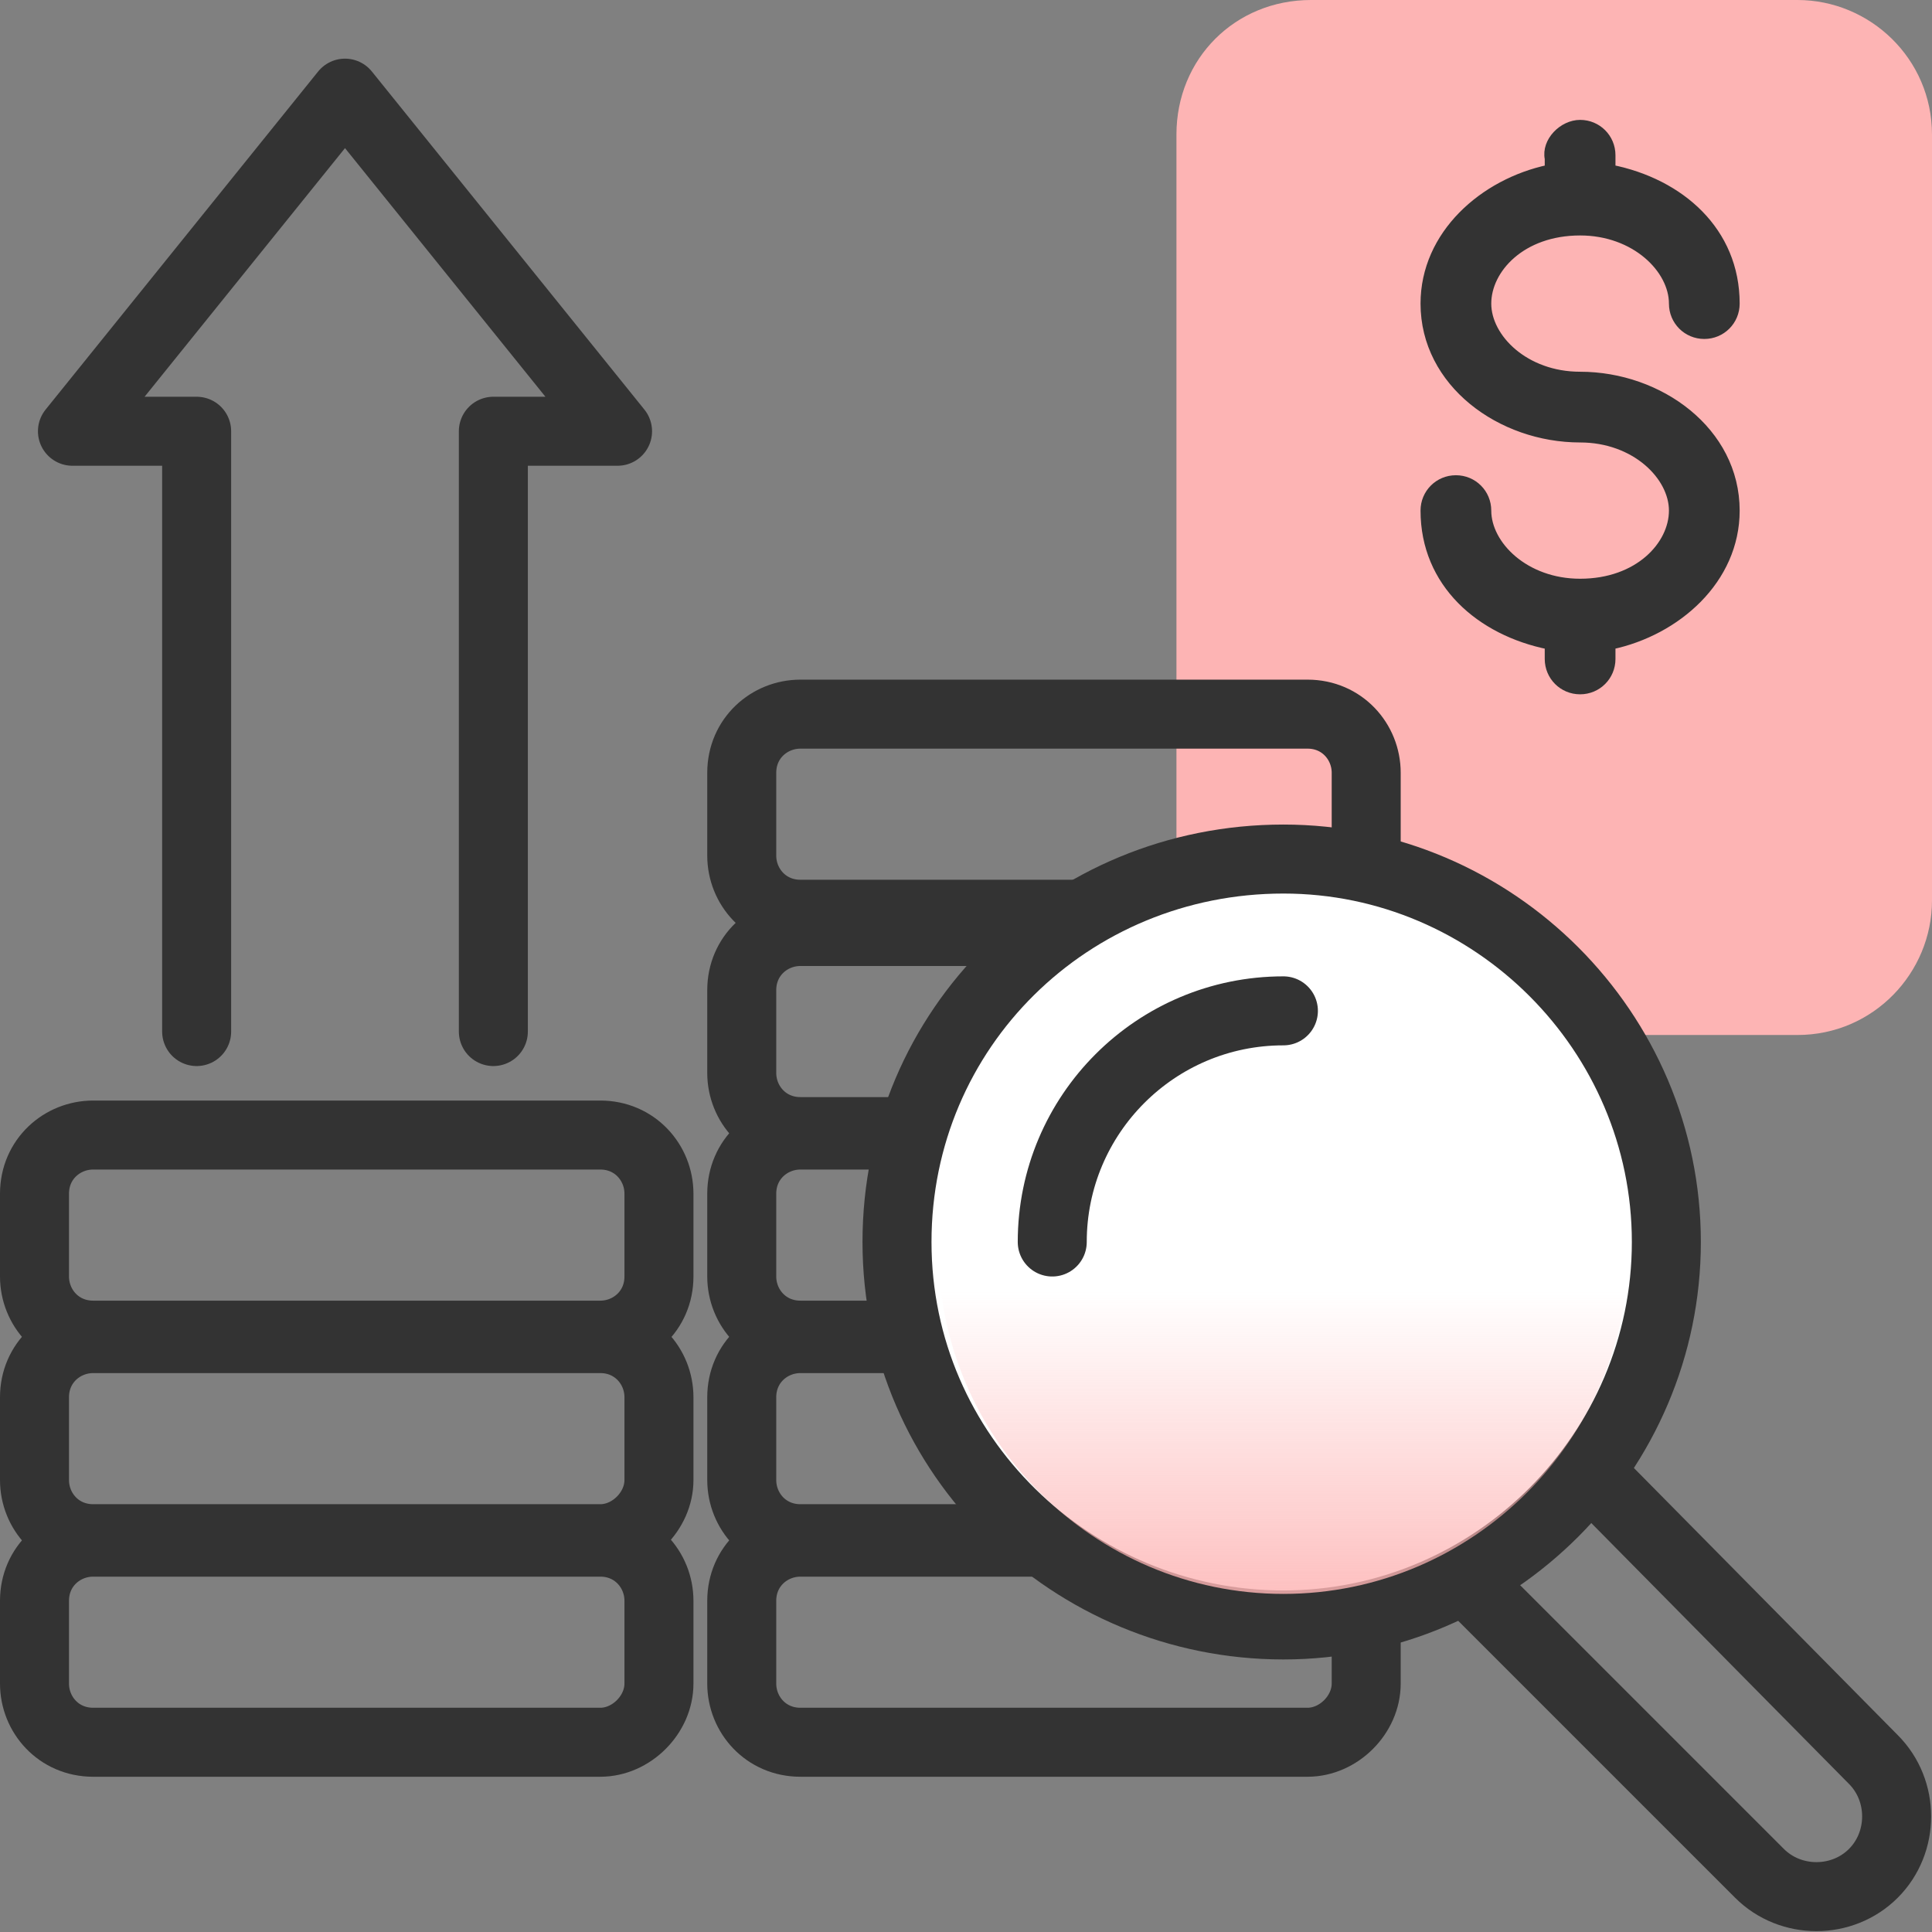
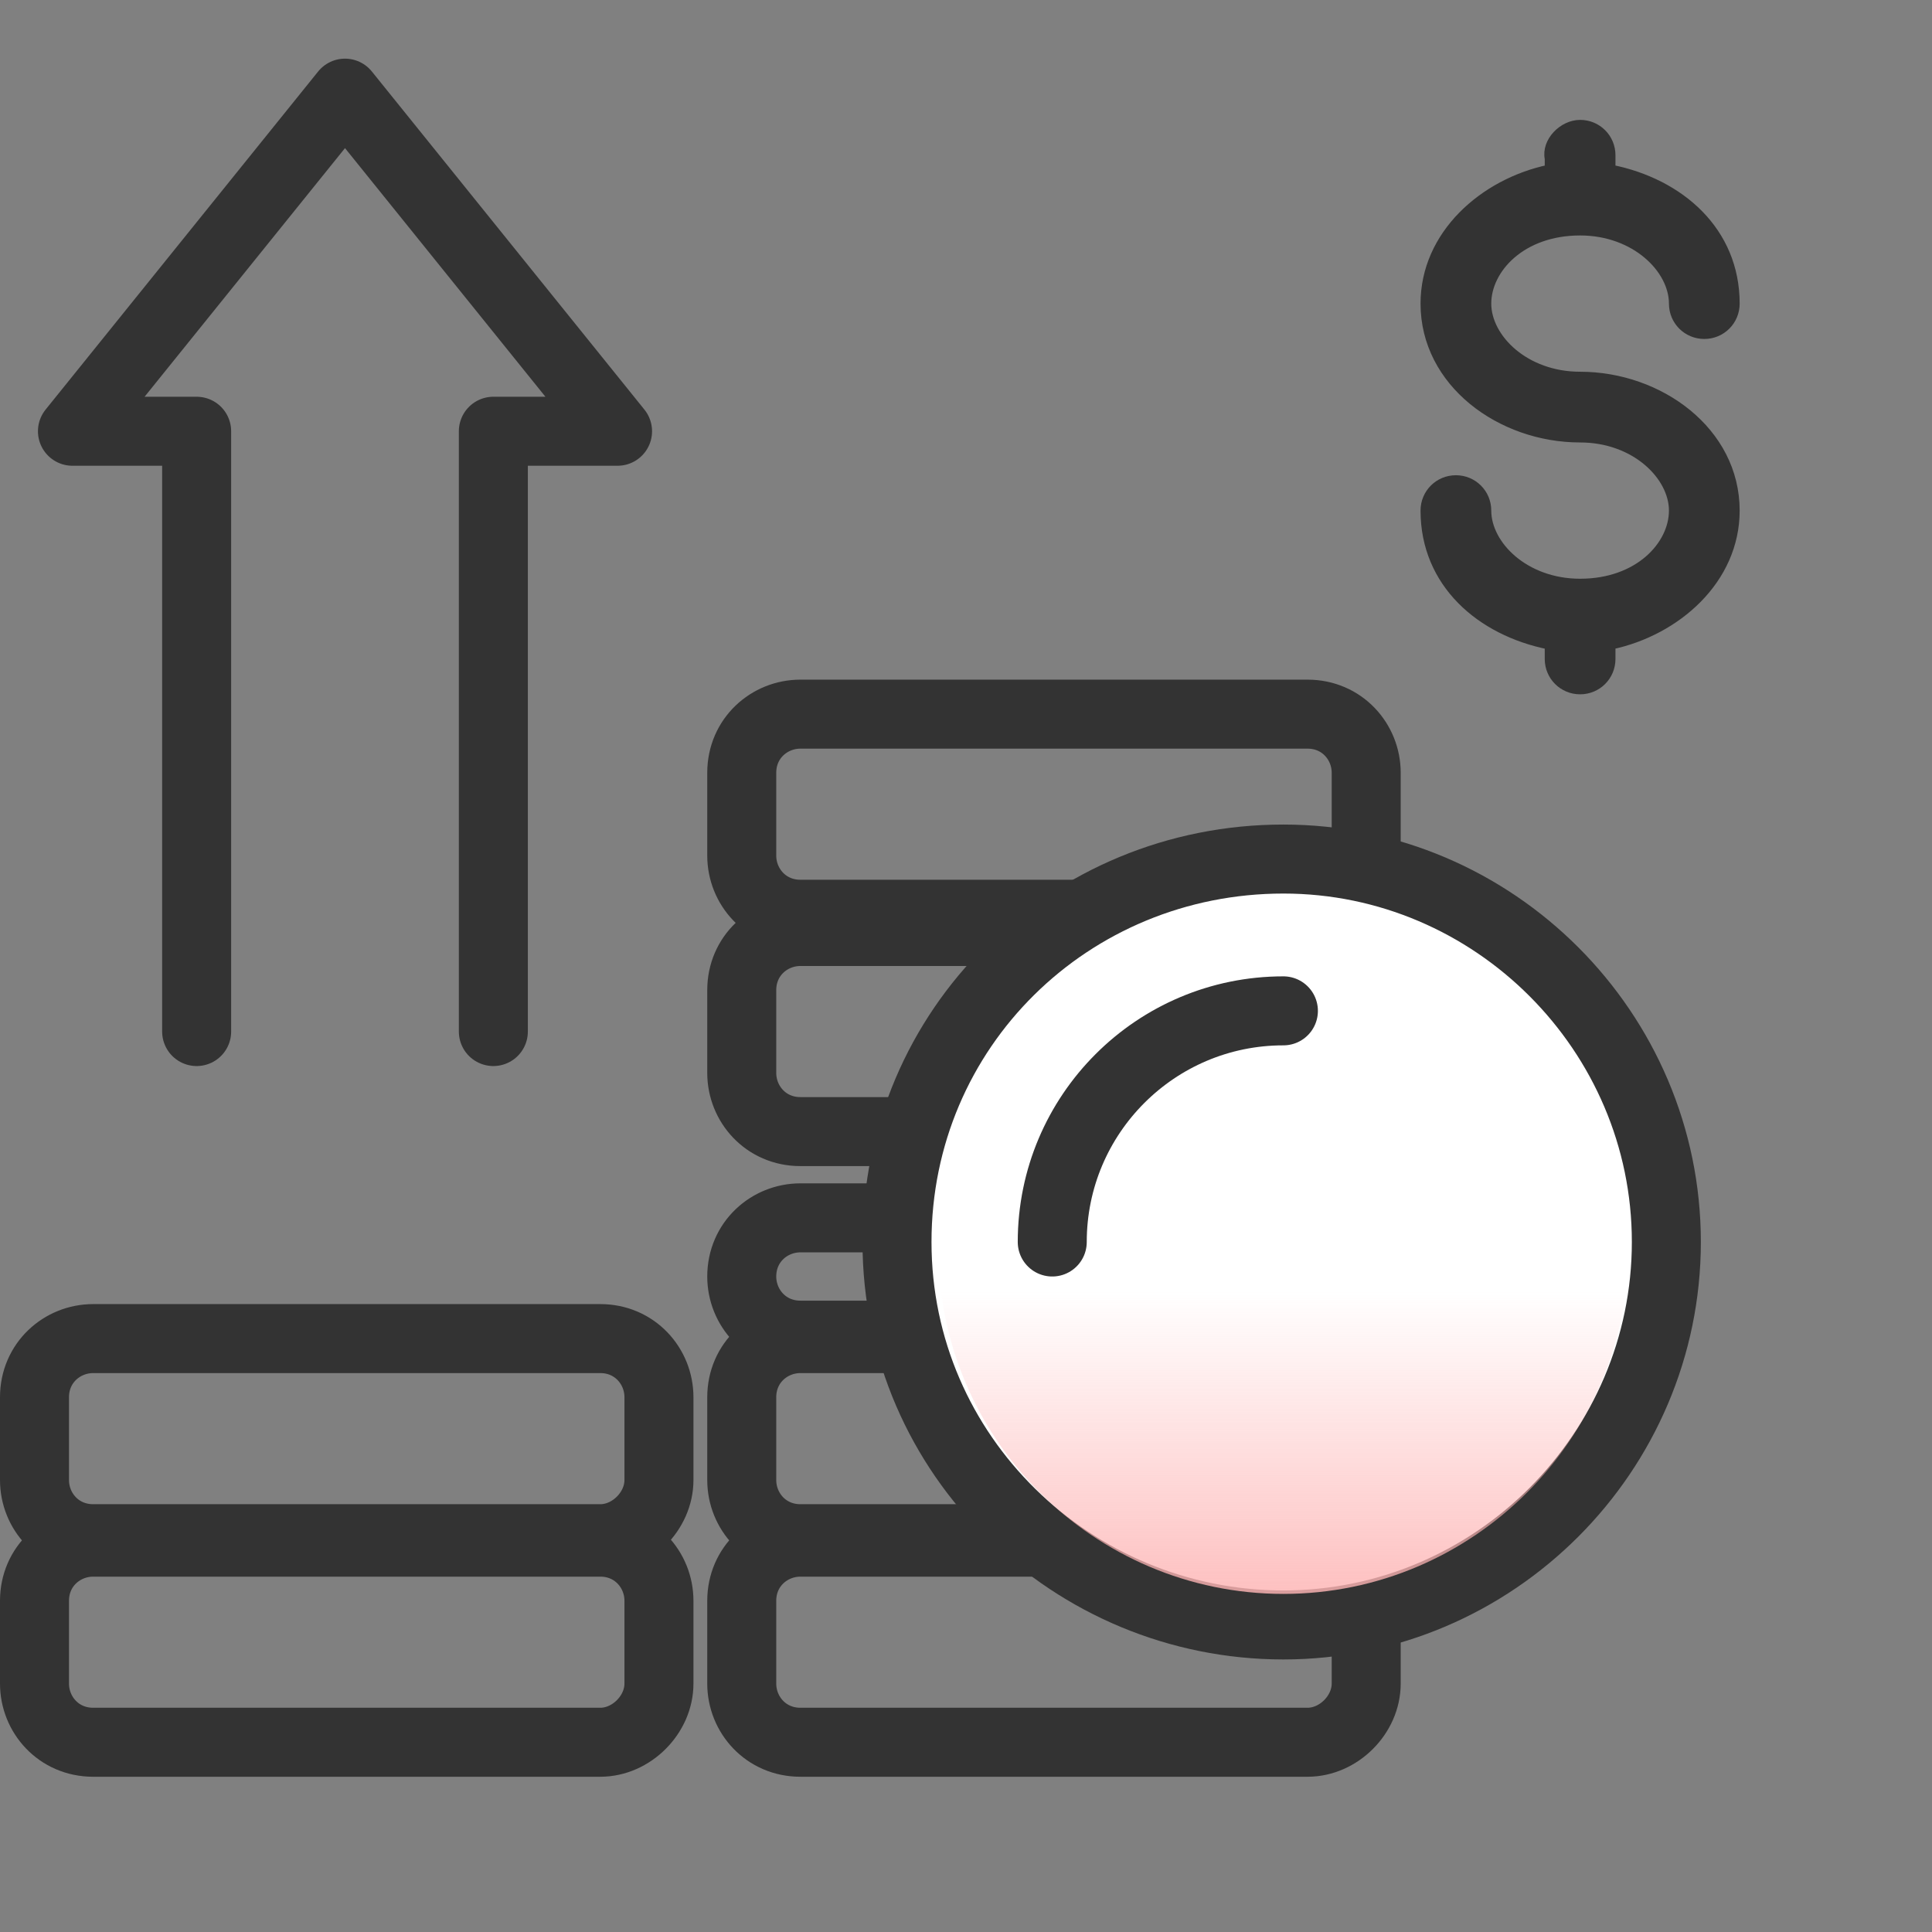
<svg xmlns="http://www.w3.org/2000/svg" version="1.1" id="design" x="0px" y="0px" viewBox="0 0 56 56" style="enable-background:new 0 0 56 56;" xml:space="preserve">
  <rect x="0" y="0" width="56" height="56" fill="#808080" stroke="none" />
  <style type="text/css">
	.st0{fill:#FDB4B4;}
	.st1{fill:#333333;}
	.st2{fill:none;stroke:#333333;stroke-width:2;stroke-linecap:round;stroke-linejoin:round;}
	.st3{fill:#FFFFFF;stroke:#333333;stroke-width:2;stroke-linecap:round;stroke-linejoin:round;}
	.st4{fill:url(#SVGID_1_);}
	.st5{fill-rule:evenodd;clip-rule:evenodd;fill:#333333;stroke:#333333;stroke-width:0.25;stroke-miterlimit:10;}
</style>
-   <path class="st0" d="M38,0h14.1C54.2,0,56,1.7,56,3.9v22.2c0,2.1-1.7,3.9-3.9,3.9H38c-2.2,0-3.9-1.7-3.9-3.9V3.9  C34.1,1.7,35.8,0,38,0z" />
  <g>
-     <path class="st1" d="M45.2,42.2L45.2,42.2H45c-0.5-0.1-0.9-0.6-0.8-1.2c0.1-0.5,0.6-0.9,1.2-0.8c0.5,0.1,0.9,0.6,0.9,1.2   C46.1,41.9,45.7,42.2,45.2,42.2z" />
    <path class="st1" d="M41.3,41.3c-0.1,0-0.2,0-0.3,0h-0.1c-0.5-0.2-0.8-0.7-0.7-1.3c0.2-0.5,0.7-0.8,1.3-0.7   c0.5,0.2,0.9,0.7,0.7,1.3C42.1,41,41.8,41.3,41.3,41.3z" />
    <path class="st1" d="M37.6,40c-0.1,0-0.2,0-0.4-0.1h-0.1c-0.5-0.2-0.7-0.8-0.5-1.3s0.8-0.7,1.3-0.5s0.8,0.8,0.6,1.3   C38.3,39.7,37.9,40,37.6,40z" />
    <path class="st1" d="M34,38.2c-0.2,0-0.3,0-0.5-0.1h-0.1c-0.5-0.3-0.7-0.9-0.4-1.4s0.9-0.7,1.4-0.4s0.7,0.9,0.4,1.4   C34.6,38,34.3,38.2,34,38.2z" />
    <path class="st1" d="M30.5,36.1c-0.2,0-0.3,0-0.5-0.2l-0.1-0.1c-0.5-0.3-0.6-0.9-0.2-1.4c0.3-0.5,0.9-0.6,1.4-0.2   c0.4,0.3,0.6,1,0.3,1.4C31.2,36,30.9,36.1,30.5,36.1z" />
    <path class="st1" d="M27.3,33.8c-0.2,0-0.4-0.1-0.6-0.2l-0.1-0.1c-0.4-0.3-0.5-1-0.2-1.4s1-0.5,1.4-0.2s0.5,1,0.2,1.4   C27.9,33.7,27.6,33.8,27.3,33.8z" />
  </g>
-   <path class="st2" d="M17.4,38.7H2.7c-1,0-1.7-0.8-1.7-1.7v-2.4c0-1,0.8-1.7,1.7-1.7h14.7c1,0,1.7,0.8,1.7,1.7V37  C19.1,38,18.3,38.7,17.4,38.7z" />
  <path class="st2" d="M17.4,44.6H2.7c-1,0-1.7-0.8-1.7-1.7v-2.4c0-1,0.8-1.7,1.7-1.7h14.7c1,0,1.7,0.8,1.7,1.7v2.4  C19.1,43.8,18.3,44.6,17.4,44.6z" />
  <path class="st2" d="M17.4,50.5H2.7c-1,0-1.7-0.8-1.7-1.7v-2.4c0-1,0.8-1.7,1.7-1.7h14.7c1,0,1.7,0.8,1.7,1.7v2.4  C19.1,49.7,18.3,50.5,17.4,50.5z" />
  <path class="st2" d="M37.9,32.8H23.2c-1,0-1.7-0.8-1.7-1.7v-2.4c0-1,0.8-1.7,1.7-1.7h14.7c1,0,1.7,0.8,1.7,1.7v2.4  C39.6,32.1,38.8,32.8,37.9,32.8z" />
  <path class="st2" d="M37.9,26.5H23.2c-1,0-1.7-0.8-1.7-1.7v-2.4c0-1,0.8-1.7,1.7-1.7h14.7c1,0,1.7,0.8,1.7,1.7v2.4  C39.6,25.7,38.8,26.5,37.9,26.5z" />
-   <path class="st2" d="M37.9,38.7H23.2c-1,0-1.7-0.8-1.7-1.7v-2.4c0-1,0.8-1.7,1.7-1.7h14.7c1,0,1.7,0.8,1.7,1.7V37  C39.6,38,38.8,38.7,37.9,38.7z" />
+   <path class="st2" d="M37.9,38.7H23.2c-1,0-1.7-0.8-1.7-1.7c0-1,0.8-1.7,1.7-1.7h14.7c1,0,1.7,0.8,1.7,1.7V37  C39.6,38,38.8,38.7,37.9,38.7z" />
  <path class="st2" d="M37.9,44.6H23.2c-1,0-1.7-0.8-1.7-1.7v-2.4c0-1,0.8-1.7,1.7-1.7h14.7c1,0,1.7,0.8,1.7,1.7v2.4  C39.6,43.8,38.8,44.6,37.9,44.6z" />
  <path class="st2" d="M37.9,50.5H23.2c-1,0-1.7-0.8-1.7-1.7v-2.4c0-1,0.8-1.7,1.7-1.7h14.7c1,0,1.7,0.8,1.7,1.7v2.4  C39.6,49.7,38.8,50.5,37.9,50.5z" />
  <polyline class="st2" points="14.3,29.9 14.3,12.5 17.9,12.5 10,2.7 2.1,12.5 5.7,12.5 5.7,29.9 " />
  <g>
    <path class="st3" d="M37.2,24.9c6.1,0,11.1,5,11.1,11.1s-5,11.1-11.1,11.1S26,42.2,26,36S31,24.9,37.2,24.9z" />
    <linearGradient id="SVGID_1_" gradientUnits="userSpaceOnUse" x1="273.581" y1="-331.94" x2="273.581" y2="-311.94" gradientTransform="matrix(1 0 0 -1 -236.381 -284)">
      <stop offset="0" style="stop-color:#FDB4B4" />
      <stop offset="0.525" style="stop-color:#FDB4B4;stop-opacity:0" />
    </linearGradient>
    <path class="st4" d="M37.2,26.2c5.5,0,10,4.5,10,10s-4.5,10-10,10s-10-4.5-10-10S31.6,26.2,37.2,26.2z" />
    <path class="st2" d="M30.5,36c0-3.7,3-6.7,6.7-6.7l0,0" />
-     <path class="st2" d="M42.6,45.9l8.4,8.4c0.9,0.9,2.4,0.9,3.3,0c0.9-0.9,0.9-2.4,0-3.3l-8.1-8.2" />
  </g>
  <path class="st5" d="M45.8,3.6c0.5,0,0.9,0.4,0.9,0.9v0.4c2,0.4,3.6,1.8,3.6,3.9c0,0.5-0.4,0.9-0.9,0.9c-0.5,0-0.9-0.4-0.9-0.9  c0-1-1.1-2.1-2.7-2.1c-1.7,0-2.7,1.1-2.7,2.1c0,1,1.1,2.1,2.7,2.1c2.3,0,4.5,1.6,4.5,3.9c0,2-1.7,3.5-3.6,3.9v0.4  c0,0.5-0.4,0.9-0.9,0.9c-0.5,0-0.9-0.4-0.9-0.9v-0.4c-2-0.4-3.6-1.8-3.6-3.9c0-0.5,0.4-0.9,0.9-0.9c0.5,0,0.9,0.4,0.9,0.9  c0,1,1.1,2.1,2.7,2.1c1.7,0,2.7-1.1,2.7-2.1s-1.1-2.1-2.7-2.1c-2.3,0-4.5-1.6-4.5-3.9c0-2,1.7-3.5,3.6-3.9V4.6  C44.8,4.1,45.3,3.6,45.8,3.6z" />
</svg>